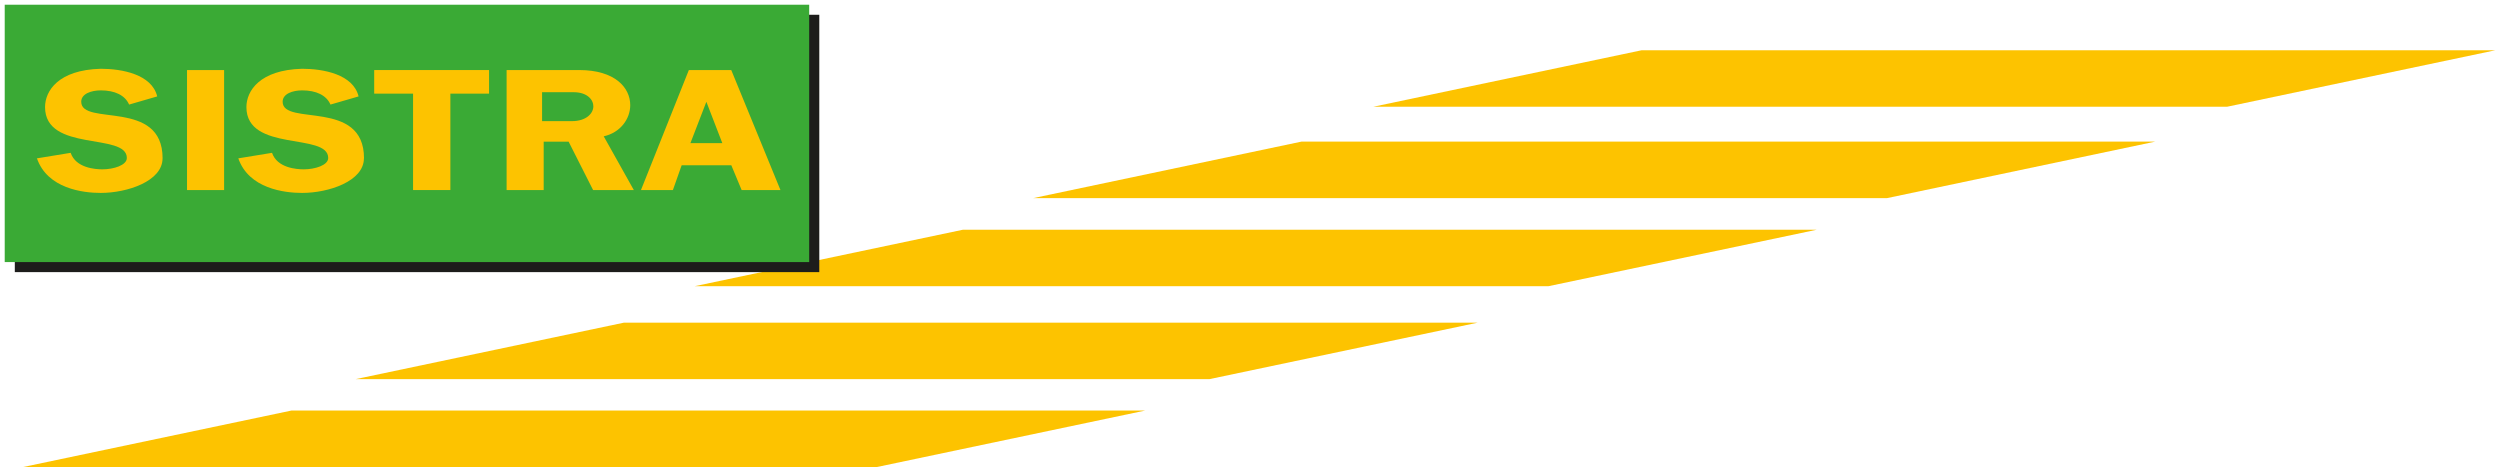
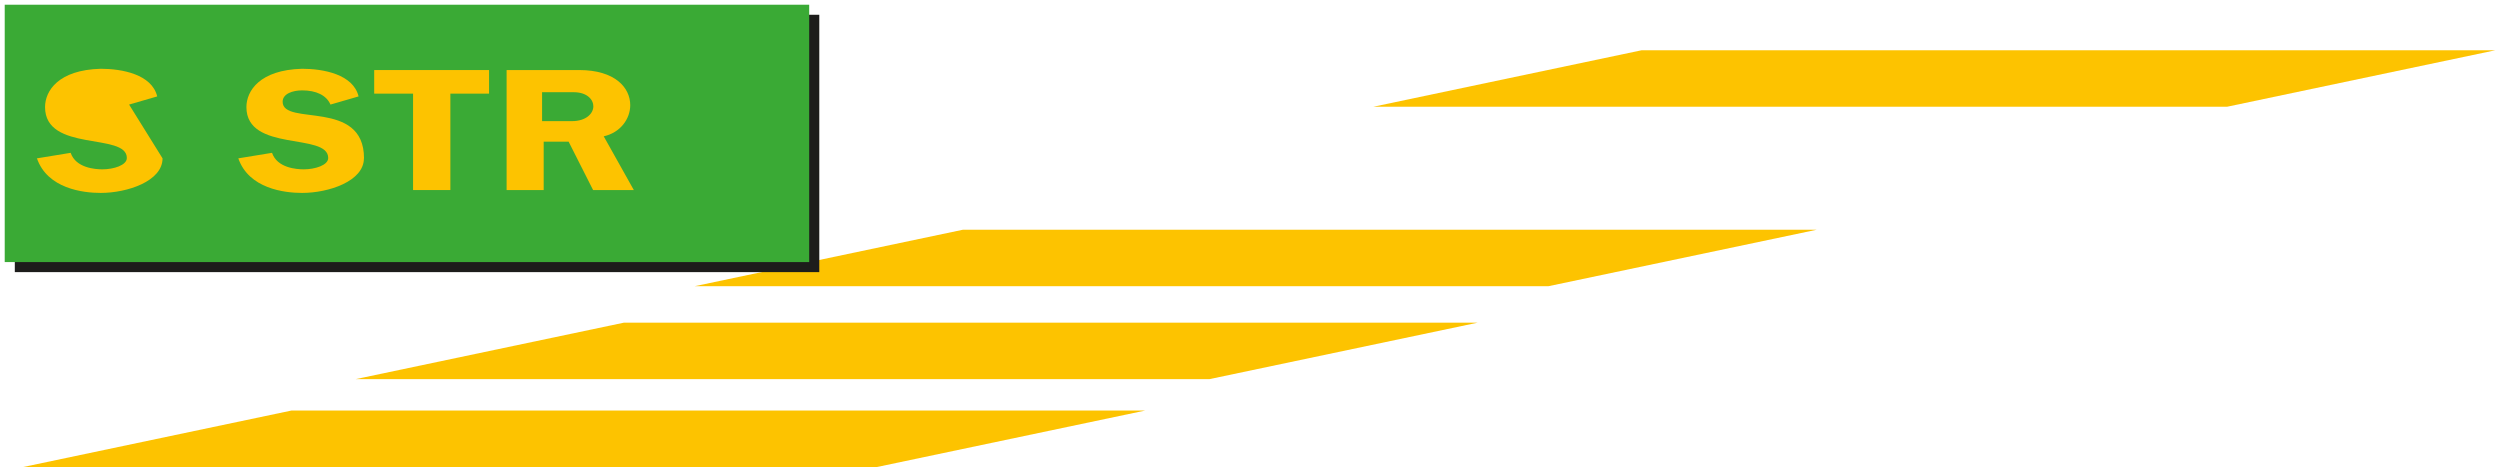
<svg xmlns="http://www.w3.org/2000/svg" id="Ebene_4" data-name="Ebene 4" version="1.1" viewBox="0 0 530 100">
  <defs>
    <style>
      .cls-1 {
        fill: #3aaa35;
      }

      .cls-1, .cls-2, .cls-3 {
        stroke-width: 0px;
      }

      .cls-2 {
        fill: #fdc300;
      }

      .cls-3 {
        fill: #1d1d1b;
      }
    </style>
  </defs>
  <polygon class="cls-2" points="4.95 99 185.95 99 242.81 87.03 61.81 87.03 4.95 99" />
  <polygon class="cls-2" points="75.43 80.37 256.43 80.37 313.29 68.4 132.29 68.4 75.43 80.37" />
  <polygon class="cls-2" points="147.24 60.68 328.24 60.68 385.11 48.71 204.1 48.71 147.24 60.68" />
-   <polygon class="cls-2" points="219.05 42 400.06 42 456.92 30.02 275.92 30.02 219.05 42" />
  <polygon class="cls-2" points="291.14 22.63 472.14 22.63 529 10.66 348 10.66 291.14 22.63" />
  <rect class="cls-3" x="3.14" y="3.13" width="170.55" height="54.56" />
  <rect class="cls-1" x="1" y="1" width="170.55" height="54.56" />
  <g>
-     <path class="cls-2" d="M34.46,33.57c0,4.85-7.48,7.33-13.1,7.33-3.76,0-11.29-.9-13.53-7.33l7.15-1.17c1.1,3.23,5.24,3.5,6.72,3.5,2.38,0,5.19-.86,5.19-2.41,0-5.45-17.34-1.13-17.34-10.79,0-3.42,2.81-7.89,11.82-8.12,4.48,0,10.82,1.17,11.96,5.86l-5.96,1.73c-.86-1.99-3.05-3.01-6-3.01-2,0-4.15.71-4.15,2.41,0,5.26,17.25-.71,17.25,11.99Z" />
-     <path class="cls-2" d="M47.51,40.3h-7.86V14.85h7.86v25.44Z" />
+     <path class="cls-2" d="M34.46,33.57c0,4.85-7.48,7.33-13.1,7.33-3.76,0-11.29-.9-13.53-7.33l7.15-1.17c1.1,3.23,5.24,3.5,6.72,3.5,2.38,0,5.19-.86,5.19-2.41,0-5.45-17.34-1.13-17.34-10.79,0-3.42,2.81-7.89,11.82-8.12,4.48,0,10.82,1.17,11.96,5.86l-5.96,1.73Z" />
    <path class="cls-2" d="M77.15,33.57c0,4.85-7.48,7.33-13.1,7.33-3.76,0-11.29-.9-13.53-7.33l7.15-1.17c1.1,3.23,5.24,3.5,6.72,3.5,2.38,0,5.19-.86,5.19-2.41,0-5.45-17.34-1.13-17.34-10.79,0-3.42,2.81-7.89,11.82-8.12,4.48,0,10.82,1.17,11.96,5.86l-5.96,1.73c-.86-1.99-3.05-3.01-6-3.01-2,0-4.14.71-4.14,2.41,0,5.26,17.25-.71,17.25,11.99Z" />
    <path class="cls-2" d="M103.68,19.85h-8.2v20.44h-7.91v-20.44h-8.24v-5h24.35v5Z" />
    <path class="cls-2" d="M134.36,40.3h-8.62l-5.19-10.26h-5.29v10.26h-7.86V14.85h15.39c7.62,0,10.82,3.76,10.82,7.44,0,2.93-2.1,5.83-5.62,6.61l6.38,11.39ZM125.78,22.52c0-1.5-1.43-2.97-4.14-2.97h-6.72v6.13h6.34c3,0,4.53-1.62,4.53-3.16Z" />
-     <path class="cls-2" d="M165.47,40.3h-8.24l-2.19-5.26h-10.53l-1.86,5.26h-6.77l10.15-25.44h9l10.43,25.44ZM153.13,30.34l-3.38-8.76-3.38,8.76h6.77Z" />
  </g>
</svg>